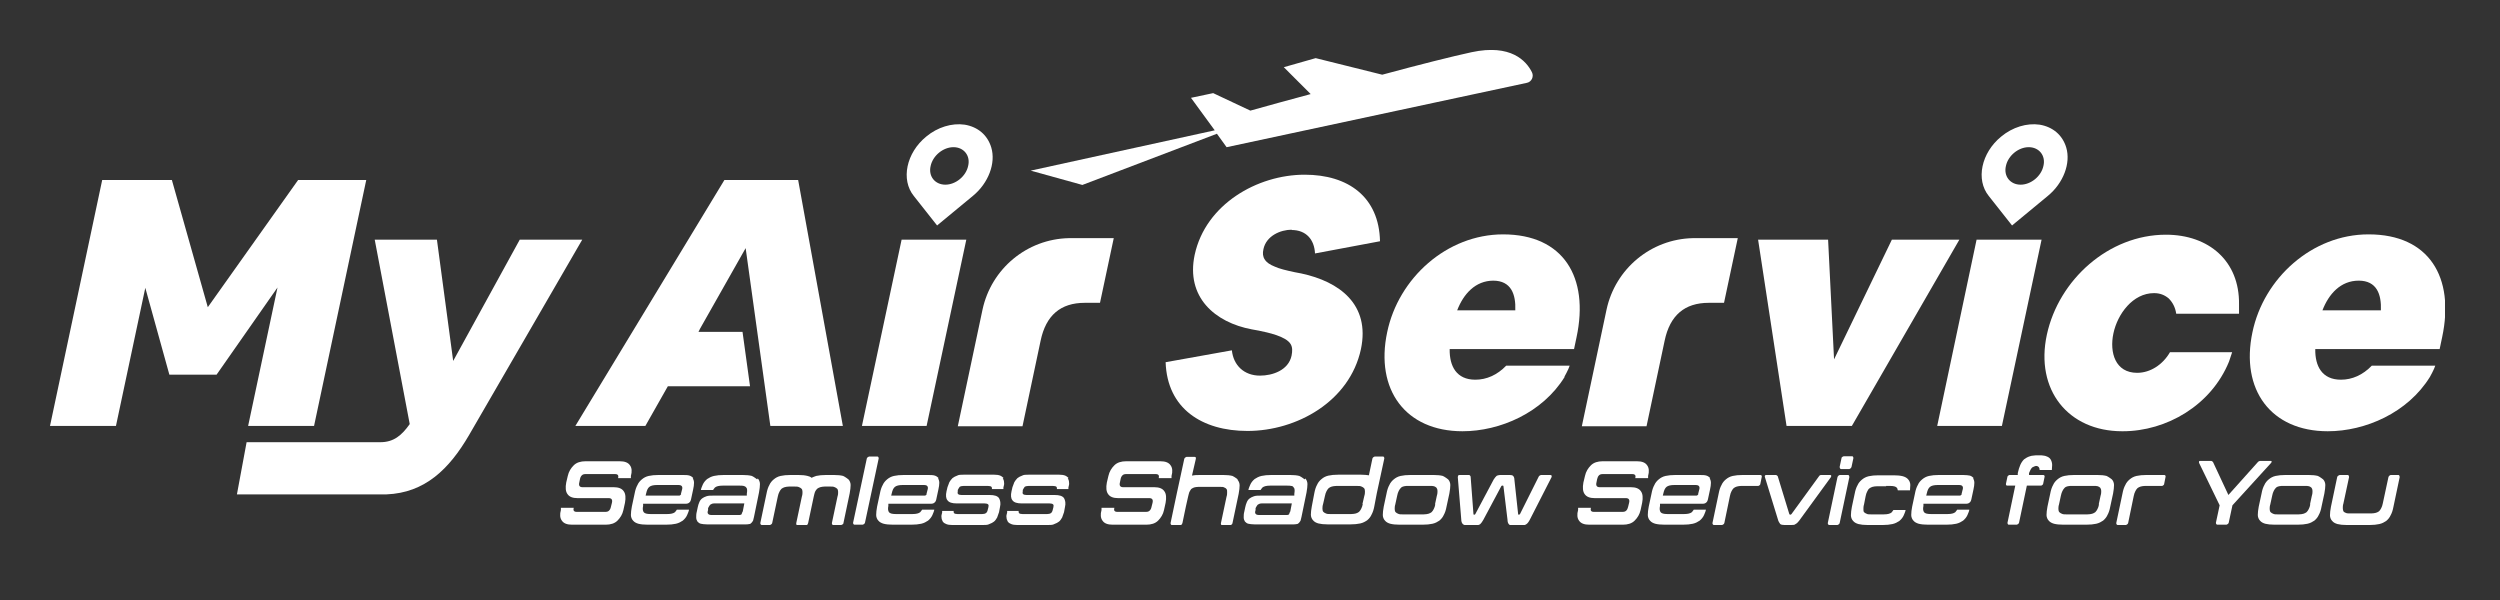
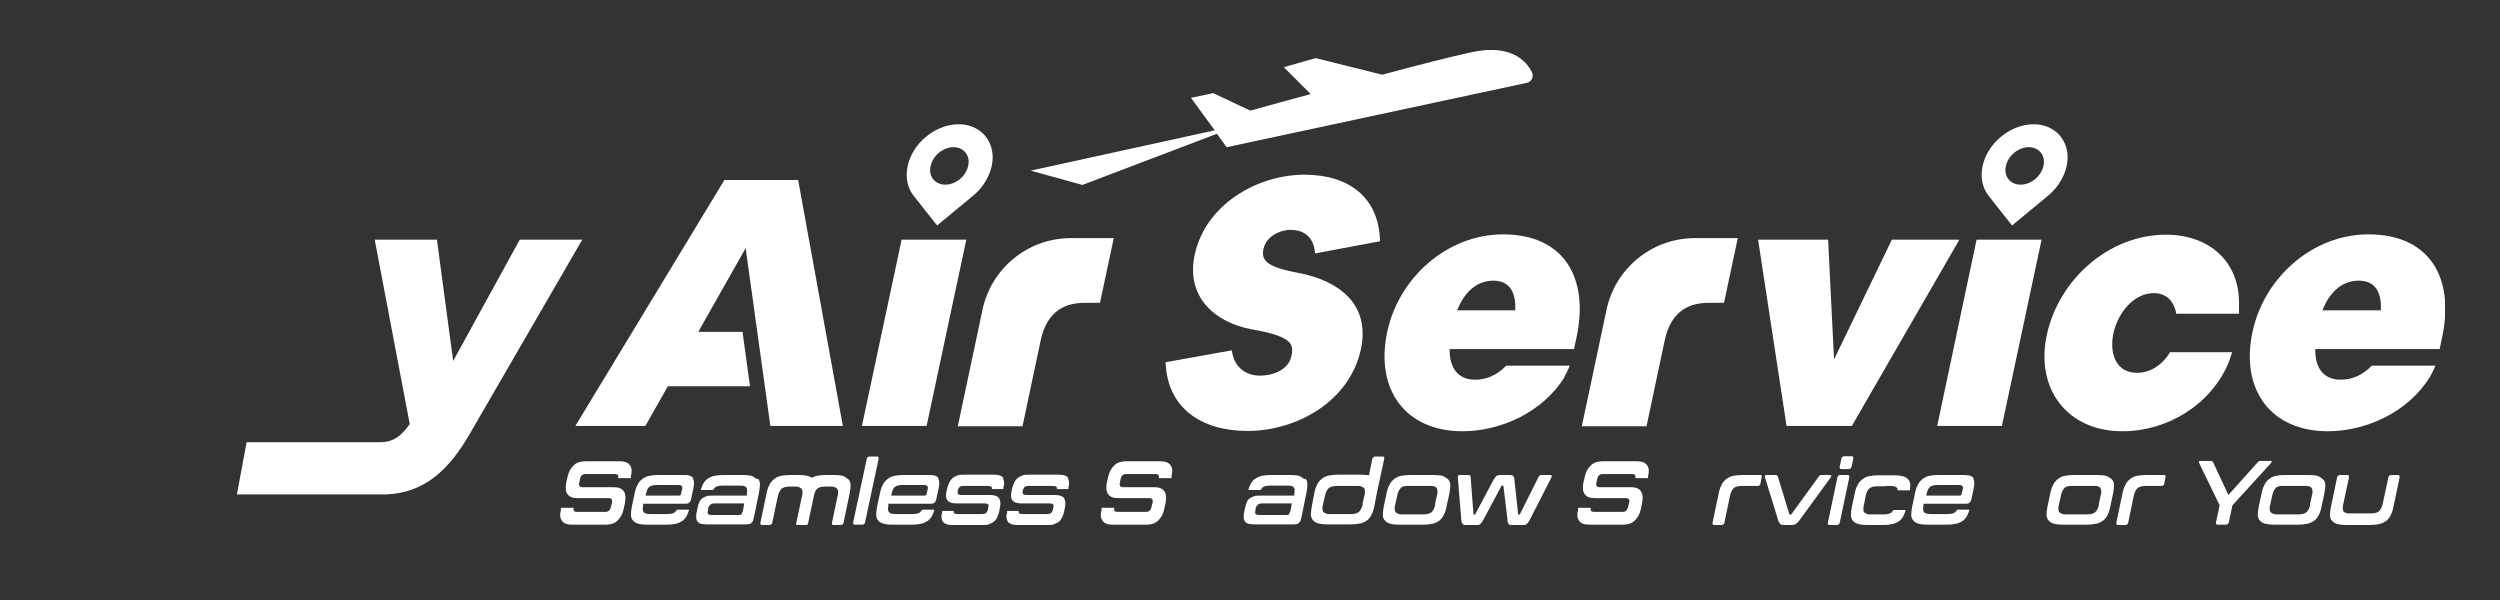
<svg xmlns="http://www.w3.org/2000/svg" width="100" height="24" viewBox="0 0 100 24" fill="none">
  <rect x="0" y="0" width="100" height="24" fill="#333333" stroke="none" />
  <g clip-path="url(#clip0_4235_486)">
    <path d="M94.736 9.375C92.486 9.375 90.548 11.126 90.098 13.288C89.611 15.588 90.836 17.25 93.111 17.25C94.611 17.25 96.311 16.513 97.198 15.075C97.198 15.075 97.373 14.763 97.411 14.626H94.873C94.511 15.001 94.086 15.188 93.636 15.188C92.886 15.188 92.598 14.65 92.611 13.963H97.586L97.686 13.488C98.198 11.088 97.161 9.375 94.748 9.375H94.736ZM92.898 12.413C93.148 11.763 93.623 11.226 94.348 11.226C95.073 11.226 95.261 11.775 95.236 12.413H92.911H92.898Z" fill="white" />
    <path d="M20.789 9.588L18.127 14.438L17.477 9.588H14.989L16.389 16.963C16.064 17.425 15.739 17.688 15.214 17.688H9.864L9.477 19.775H15.464C16.989 19.713 17.964 18.775 18.764 17.4L23.289 9.588H20.802H20.789Z" fill="white" />
-     <path d="M9.925 17.038H12.562L14.65 7.2H11.925L8.312 12.288L6.875 7.2H4.088L2 17.038H4.638L5.812 11.513L6.775 14.988H8.662L11.1 11.5L9.925 17.038Z" fill="white" />
    <path d="M38.652 9.588H36.064L34.477 17.038H37.064L38.652 9.588Z" fill="white" />
    <path d="M79.063 9.588L77.488 17.038H80.076L81.663 9.588H79.063Z" fill="white" />
    <path d="M44 12.113L44.55 9.526H42.75C41.075 9.563 39.65 10.751 39.3 12.388L38.312 17.051H40.9L41.625 13.626C41.837 12.613 42.425 12.113 43.388 12.113H44Z" fill="white" />
    <path d="M51.663 9.2C52.25 9.2 52.575 9.588 52.6 10.138L55.2 9.65C55.163 7.875 53.925 6.988 52.188 6.988C50.288 6.988 48.225 8.175 47.788 10.188C47.425 11.888 48.6 12.9 50.075 13.175L50.35 13.225C50.712 13.3 51.438 13.45 51.625 13.763C51.7 13.888 51.7 14.038 51.663 14.225C51.538 14.813 50.9 15.025 50.4 15.025C49.763 15.025 49.337 14.613 49.275 14.013L46.625 14.488C46.688 16.35 48.087 17.238 49.9 17.238C51.862 17.238 53.987 16.063 54.438 13.963C54.812 12.175 53.575 11.263 52.05 10.938L51.788 10.888C51.438 10.813 51.175 10.75 50.987 10.663C50.8 10.588 50.663 10.5 50.587 10.375C50.513 10.263 50.5 10.125 50.538 9.963C50.65 9.438 51.212 9.188 51.675 9.188L51.663 9.2Z" fill="white" />
    <path d="M74.074 17.038L78.374 9.588H75.674L73.362 14.375L73.124 9.588H70.324L71.462 17.038H74.074Z" fill="white" />
    <path d="M37.476 9.025L38.914 7.837C39.539 7.325 39.839 6.525 39.651 5.9C39.501 5.4 39.114 5.075 38.589 4.987C38.076 4.912 37.501 5.087 37.051 5.462C36.251 6.112 36.026 7.187 36.551 7.837L37.489 9.025H37.476ZM37.226 6.637C37.314 6.225 37.726 5.887 38.139 5.887C38.551 5.887 38.826 6.225 38.726 6.637C38.639 7.05 38.226 7.387 37.814 7.387C37.401 7.387 37.126 7.05 37.226 6.637Z" fill="white" />
    <path d="M80.474 9.025L81.912 7.837C82.537 7.325 82.837 6.525 82.649 5.9C82.499 5.4 82.112 5.075 81.587 4.987C81.074 4.912 80.499 5.087 80.049 5.462C79.249 6.112 79.024 7.187 79.549 7.837L80.487 9.025H80.474ZM80.237 6.637C80.324 6.225 80.737 5.887 81.149 5.887C81.562 5.887 81.837 6.225 81.737 6.637C81.649 7.05 81.237 7.387 80.824 7.387C80.412 7.387 80.137 7.05 80.237 6.637Z" fill="white" />
    <path d="M66.586 13.626C66.798 12.613 67.386 12.113 68.348 12.113H68.961L69.511 9.526H67.711C66.036 9.563 64.611 10.751 64.261 12.388L63.273 17.051H65.861L66.586 13.626Z" fill="white" />
    <path d="M25.814 17.038L26.714 15.45H30.001L29.701 13.275H27.939L28.001 13.15L29.826 9.925L30.814 17.038H33.714L31.926 7.2H28.976L23.014 17.038H25.814Z" fill="white" />
    <path d="M84.911 17.25C86.661 17.25 88.449 16.213 89.161 14.463L89.286 14.088H86.799C86.511 14.588 86.011 14.913 85.486 14.913C84.611 14.913 84.374 14.1 84.536 13.338C84.699 12.563 85.311 11.725 86.161 11.725C86.399 11.725 86.586 11.8 86.749 11.938C86.899 12.088 87.011 12.288 87.049 12.55H89.561V12.175C89.586 10.438 88.349 9.388 86.636 9.388C84.349 9.388 82.349 11.188 81.874 13.388C81.399 15.588 82.724 17.25 84.886 17.25H84.911Z" fill="white" />
    <path d="M62.574 15.075C62.574 15.075 62.749 14.763 62.787 14.626H60.249C59.887 15.001 59.462 15.188 59.012 15.188C58.262 15.188 57.974 14.65 57.987 13.963H62.962L63.062 13.488C63.574 11.088 62.537 9.375 60.124 9.375C57.874 9.375 55.937 11.126 55.487 13.288C54.999 15.588 56.224 17.25 58.499 17.25C59.999 17.25 61.699 16.513 62.587 15.075H62.574ZM59.724 11.226C60.449 11.226 60.637 11.775 60.612 12.413H58.287C58.537 11.763 59.012 11.226 59.737 11.226H59.724Z" fill="white" />
    <path d="M43.289 7.4L48.677 5.35L49.064 5.888L61.077 3.313C61.264 3.275 61.364 3.063 61.277 2.888C61.052 2.438 60.439 1.75 58.864 2.088C58.114 2.25 56.764 2.588 55.289 2.988L52.627 2.325L51.352 2.688L52.427 3.763C51.514 4.013 50.664 4.238 50.014 4.425L48.527 3.725L47.639 3.913L48.589 5.213L41.227 6.825L43.302 7.4H43.289Z" fill="white" />
    <path d="M35.086 18.262H34.761C34.761 18.262 34.685 18.288 34.673 18.337L34.123 20.913C34.123 20.913 34.123 20.988 34.185 20.988H34.511C34.511 20.988 34.586 20.962 34.598 20.913L35.148 18.337C35.148 18.337 35.148 18.262 35.098 18.262H35.086Z" fill="white" />
    <path d="M57.925 19.175C57.925 19.175 57.8 19.075 57.712 19.037C57.612 19.012 57.5 19 57.35 19H56.413C56.263 19 56.138 19.012 56.025 19.037C55.913 19.062 55.825 19.112 55.75 19.175C55.675 19.237 55.612 19.312 55.575 19.4C55.525 19.487 55.487 19.6 55.462 19.737L55.35 20.262C55.325 20.387 55.312 20.512 55.312 20.6C55.312 20.687 55.35 20.775 55.4 20.825C55.45 20.887 55.525 20.925 55.612 20.95C55.712 20.975 55.825 20.987 55.975 20.987H56.913C57.062 20.987 57.188 20.975 57.3 20.95C57.413 20.925 57.5 20.875 57.575 20.825C57.65 20.762 57.712 20.687 57.75 20.6C57.8 20.512 57.837 20.4 57.862 20.262L57.975 19.737C58 19.6 58.013 19.487 58.013 19.4C58.013 19.312 57.975 19.225 57.925 19.175ZM57.413 20.175C57.4 20.25 57.375 20.312 57.35 20.362C57.325 20.412 57.3 20.45 57.263 20.487C57.225 20.512 57.188 20.537 57.138 20.55C57.087 20.562 57.025 20.575 56.95 20.575H56.1C56.025 20.575 55.975 20.575 55.925 20.55C55.888 20.537 55.85 20.512 55.825 20.487C55.8 20.462 55.788 20.412 55.788 20.362C55.788 20.312 55.788 20.25 55.812 20.175L55.888 19.825C55.9 19.75 55.925 19.687 55.95 19.637C55.975 19.587 56 19.55 56.038 19.512C56.075 19.475 56.112 19.462 56.163 19.45C56.212 19.437 56.275 19.437 56.337 19.437H57.188C57.263 19.437 57.325 19.437 57.362 19.45C57.4 19.462 57.438 19.487 57.462 19.512C57.487 19.55 57.5 19.587 57.5 19.637C57.5 19.687 57.5 19.75 57.475 19.825L57.4 20.175H57.413Z" fill="white" />
-     <path d="M62.013 19H61.638C61.638 19 61.562 19.025 61.55 19.062L60.8 20.562C60.8 20.562 60.775 20.587 60.763 20.587H60.75C60.75 20.587 60.725 20.587 60.725 20.562L60.575 19.175C60.575 19.112 60.55 19.062 60.525 19.037C60.5 19.012 60.462 19 60.4 19H60C60 19 59.888 19.012 59.862 19.037C59.837 19.062 59.788 19.112 59.75 19.175L59.013 20.562C59.013 20.562 59 20.587 58.975 20.587H58.962C58.962 20.587 58.938 20.587 58.938 20.562L58.825 19.062C58.825 19.062 58.8 19 58.763 19H58.388C58.388 19 58.337 19 58.325 19.025C58.325 19.037 58.312 19.062 58.312 19.087L58.45 20.775C58.45 20.862 58.475 20.925 58.513 20.962C58.538 20.987 58.587 21.012 58.663 21.012H59.075C59.075 21.012 59.175 21 59.212 20.962C59.25 20.925 59.288 20.875 59.337 20.787L60.05 19.45C60.05 19.45 60.062 19.425 60.087 19.425H60.112C60.112 19.425 60.138 19.425 60.138 19.45L60.3 20.787C60.3 20.875 60.325 20.937 60.35 20.962C60.375 21 60.413 21.012 60.475 21.012H60.888C60.962 21.012 61.013 21 61.062 20.962C61.1 20.937 61.15 20.875 61.2 20.775L62.062 19.087C62.062 19.087 62.075 19.037 62.062 19.025C62.062 19.012 62.038 19 62.013 19Z" fill="white" />
+     <path d="M62.013 19H61.638C61.638 19 61.562 19.025 61.55 19.062L60.8 20.562C60.8 20.562 60.775 20.587 60.763 20.587C60.75 20.587 60.725 20.587 60.725 20.562L60.575 19.175C60.575 19.112 60.55 19.062 60.525 19.037C60.5 19.012 60.462 19 60.4 19H60C60 19 59.888 19.012 59.862 19.037C59.837 19.062 59.788 19.112 59.75 19.175L59.013 20.562C59.013 20.562 59 20.587 58.975 20.587H58.962C58.962 20.587 58.938 20.587 58.938 20.562L58.825 19.062C58.825 19.062 58.8 19 58.763 19H58.388C58.388 19 58.337 19 58.325 19.025C58.325 19.037 58.312 19.062 58.312 19.087L58.45 20.775C58.45 20.862 58.475 20.925 58.513 20.962C58.538 20.987 58.587 21.012 58.663 21.012H59.075C59.075 21.012 59.175 21 59.212 20.962C59.25 20.925 59.288 20.875 59.337 20.787L60.05 19.45C60.05 19.45 60.062 19.425 60.087 19.425H60.112C60.112 19.425 60.138 19.425 60.138 19.45L60.3 20.787C60.3 20.875 60.325 20.937 60.35 20.962C60.375 21 60.413 21.012 60.475 21.012H60.888C60.962 21.012 61.013 21 61.062 20.962C61.1 20.937 61.15 20.875 61.2 20.775L62.062 19.087C62.062 19.087 62.075 19.037 62.062 19.025C62.062 19.012 62.038 19 62.013 19Z" fill="white" />
    <path d="M70.436 19H69.698C69.548 19 69.423 19.012 69.311 19.037C69.198 19.062 69.111 19.112 69.035 19.175C68.96 19.237 68.898 19.312 68.861 19.4C68.811 19.487 68.773 19.6 68.748 19.737L68.498 20.925C68.498 20.925 68.498 21 68.561 21H68.885C68.885 21 68.96 20.975 68.973 20.925L69.198 19.837C69.21 19.762 69.236 19.7 69.26 19.65C69.285 19.6 69.311 19.562 69.348 19.525C69.385 19.5 69.423 19.475 69.473 19.462C69.523 19.45 69.585 19.437 69.648 19.437H70.335C70.335 19.437 70.398 19.412 70.41 19.375L70.473 19.062C70.473 19.062 70.473 19 70.423 19H70.436Z" fill="white" />
    <path d="M73.21 19H72.847C72.847 19 72.81 19 72.797 19.012C72.785 19.012 72.772 19.037 72.76 19.05L71.66 20.562C71.66 20.562 71.635 20.587 71.622 20.587H71.61C71.61 20.587 71.585 20.587 71.572 20.562L71.11 19.05C71.11 19.05 71.072 19 71.035 19H70.647C70.647 19 70.61 19 70.597 19.025C70.597 19.037 70.585 19.062 70.597 19.087L71.135 20.837C71.135 20.837 71.185 20.937 71.21 20.962C71.247 20.987 71.297 21 71.372 21H71.647C71.722 21 71.785 21 71.822 20.962C71.872 20.937 71.91 20.9 71.96 20.837L73.235 19.087C73.235 19.087 73.26 19.037 73.247 19.025C73.247 19.012 73.235 19 73.21 19Z" fill="white" />
    <path d="M74.073 18.25H73.748C73.748 18.25 73.661 18.275 73.661 18.325L73.586 18.675C73.586 18.675 73.586 18.763 73.648 18.763H73.973C73.973 18.763 74.048 18.738 74.061 18.675L74.136 18.325C74.136 18.325 74.136 18.25 74.086 18.25H74.073Z" fill="white" />
    <path d="M73.911 19H73.586C73.586 19 73.511 19.025 73.499 19.087L73.111 20.925C73.111 20.925 73.111 21 73.174 21H73.499C73.499 21 73.574 20.975 73.586 20.925L73.974 19.087C73.974 19.087 73.974 19 73.924 19H73.911Z" fill="white" />
    <path d="M84.474 19.175C84.474 19.175 84.349 19.075 84.261 19.037C84.161 19.012 84.049 19 83.899 19H82.961C82.811 19 82.686 19.012 82.574 19.037C82.461 19.062 82.374 19.112 82.299 19.175C82.224 19.237 82.161 19.312 82.124 19.4C82.074 19.487 82.036 19.6 82.011 19.737L81.899 20.262C81.874 20.387 81.861 20.512 81.861 20.6C81.861 20.687 81.899 20.775 81.949 20.825C81.999 20.887 82.074 20.925 82.161 20.95C82.261 20.975 82.374 20.987 82.524 20.987H83.461C83.611 20.987 83.736 20.975 83.849 20.95C83.961 20.925 84.049 20.875 84.124 20.825C84.199 20.762 84.261 20.687 84.299 20.6C84.349 20.512 84.386 20.4 84.411 20.262L84.524 19.737C84.549 19.6 84.561 19.487 84.561 19.4C84.561 19.312 84.524 19.225 84.474 19.175ZM83.961 20.175C83.949 20.25 83.924 20.312 83.899 20.362C83.874 20.412 83.849 20.45 83.811 20.487C83.774 20.512 83.736 20.537 83.686 20.55C83.636 20.562 83.574 20.575 83.499 20.575H82.649C82.574 20.575 82.524 20.575 82.474 20.55C82.436 20.537 82.399 20.512 82.374 20.487C82.349 20.462 82.336 20.412 82.336 20.362C82.336 20.312 82.336 20.25 82.361 20.175L82.436 19.825C82.449 19.75 82.474 19.687 82.499 19.637C82.524 19.587 82.549 19.55 82.586 19.512C82.624 19.475 82.661 19.462 82.711 19.45C82.761 19.437 82.824 19.437 82.886 19.437H83.736C83.811 19.437 83.874 19.437 83.911 19.45C83.949 19.462 83.986 19.487 84.011 19.512C84.036 19.55 84.049 19.587 84.049 19.637C84.049 19.687 84.049 19.75 84.024 19.825L83.949 20.175H83.961Z" fill="white" />
    <path d="M86.588 19H85.85C85.7 19 85.575 19.012 85.463 19.037C85.35 19.062 85.263 19.112 85.188 19.175C85.113 19.237 85.05 19.312 85.013 19.4C84.963 19.487 84.925 19.6 84.9 19.737L84.65 20.925C84.65 20.925 84.65 21 84.713 21H85.038C85.038 21 85.113 20.975 85.125 20.925L85.35 19.837C85.363 19.762 85.388 19.7 85.413 19.65C85.438 19.6 85.463 19.562 85.5 19.525C85.538 19.5 85.575 19.475 85.625 19.462C85.675 19.45 85.738 19.437 85.8 19.437H86.488C86.488 19.437 86.55 19.412 86.563 19.375L86.625 19.062C86.625 19.062 86.625 19 86.575 19H86.588Z" fill="white" />
    <path d="M90.873 18.462C90.873 18.462 90.861 18.437 90.836 18.437H90.398C90.398 18.437 90.336 18.45 90.311 18.487L89.136 19.799L88.523 18.487C88.523 18.487 88.486 18.437 88.448 18.437H87.998C87.998 18.437 87.961 18.437 87.961 18.462C87.961 18.474 87.961 18.5 87.961 18.512L88.786 20.212L88.636 20.912C88.636 20.912 88.636 20.987 88.698 20.987H89.061C89.061 20.987 89.136 20.962 89.148 20.912L89.298 20.212L90.848 18.512C90.848 18.512 90.873 18.474 90.861 18.462H90.873Z" fill="white" />
    <path d="M92.925 19.175C92.925 19.175 92.8 19.075 92.713 19.037C92.612 19.012 92.5 19 92.35 19H91.412C91.263 19 91.138 19.012 91.025 19.037C90.912 19.062 90.825 19.112 90.75 19.175C90.675 19.237 90.612 19.312 90.575 19.4C90.525 19.487 90.487 19.6 90.463 19.737L90.35 20.262C90.325 20.387 90.312 20.512 90.312 20.6C90.312 20.687 90.35 20.775 90.4 20.825C90.45 20.887 90.525 20.925 90.612 20.95C90.713 20.975 90.825 20.987 90.975 20.987H91.912C92.062 20.987 92.188 20.975 92.3 20.95C92.412 20.925 92.5 20.875 92.575 20.825C92.65 20.762 92.713 20.687 92.75 20.6C92.8 20.512 92.838 20.4 92.862 20.262L92.975 19.737C93 19.6 93.013 19.487 93.013 19.4C93.013 19.312 92.975 19.225 92.925 19.175ZM92.412 20.175C92.4 20.25 92.375 20.312 92.35 20.362C92.325 20.412 92.3 20.45 92.263 20.487C92.225 20.512 92.188 20.537 92.138 20.55C92.088 20.562 92.025 20.575 91.95 20.575H91.1C91.025 20.575 90.975 20.575 90.925 20.55C90.888 20.537 90.85 20.512 90.825 20.487C90.8 20.462 90.787 20.412 90.787 20.362C90.787 20.312 90.787 20.25 90.812 20.175L90.888 19.825C90.9 19.75 90.925 19.687 90.95 19.637C90.975 19.587 91 19.55 91.037 19.512C91.075 19.475 91.112 19.462 91.162 19.45C91.213 19.437 91.275 19.437 91.338 19.437H92.188C92.263 19.437 92.325 19.437 92.362 19.45C92.4 19.462 92.438 19.487 92.463 19.512C92.487 19.55 92.5 19.587 92.5 19.637C92.5 19.687 92.5 19.75 92.475 19.825L92.4 20.175H92.412Z" fill="white" />
    <path d="M95.949 19H95.624C95.624 19 95.549 19.025 95.537 19.087L95.312 20.137C95.299 20.212 95.274 20.275 95.249 20.325C95.224 20.375 95.199 20.412 95.162 20.45C95.124 20.475 95.087 20.5 95.037 20.512C94.987 20.525 94.924 20.537 94.849 20.537H93.999C93.924 20.537 93.874 20.537 93.824 20.512C93.787 20.5 93.749 20.475 93.737 20.45C93.724 20.425 93.712 20.375 93.712 20.325C93.712 20.275 93.712 20.212 93.737 20.137L93.962 19.087C93.962 19.087 93.962 19 93.912 19H93.587C93.587 19 93.499 19.025 93.487 19.087L93.237 20.275C93.212 20.4 93.199 20.525 93.199 20.612C93.199 20.7 93.237 20.787 93.287 20.837C93.337 20.9 93.412 20.937 93.499 20.962C93.599 20.987 93.712 21 93.862 21H94.787C94.937 21 95.062 20.987 95.174 20.962C95.287 20.937 95.374 20.887 95.449 20.837C95.524 20.775 95.587 20.7 95.624 20.612C95.674 20.525 95.712 20.412 95.737 20.275L95.987 19.087C95.987 19.087 95.987 19 95.937 19H95.949Z" fill="white" />
    <path d="M24.786 18.45H23.424C23.224 18.45 23.061 18.5 22.949 18.613C22.836 18.725 22.749 18.863 22.711 19.038L22.649 19.3C22.611 19.5 22.624 19.663 22.699 19.763C22.774 19.875 22.911 19.925 23.099 19.925H24.349C24.461 19.925 24.511 19.988 24.474 20.125L24.436 20.275C24.424 20.338 24.399 20.388 24.361 20.425C24.324 20.463 24.274 20.475 24.211 20.475H23.074C23.011 20.475 22.974 20.463 22.949 20.425C22.936 20.4 22.936 20.35 22.949 20.313H22.436V20.4C22.386 20.575 22.399 20.725 22.474 20.825C22.549 20.938 22.686 20.988 22.886 20.988H24.224C24.424 20.988 24.586 20.938 24.699 20.825C24.811 20.713 24.899 20.575 24.936 20.4L24.999 20.113C25.036 19.913 25.024 19.75 24.949 19.65C24.874 19.538 24.736 19.488 24.549 19.488H23.299C23.186 19.488 23.136 19.425 23.174 19.288L23.199 19.163C23.211 19.1 23.236 19.05 23.274 19.013C23.311 18.975 23.361 18.963 23.424 18.963H24.599C24.661 18.963 24.699 18.975 24.724 19.013C24.736 19.038 24.736 19.088 24.724 19.125H25.236V19.038C25.286 18.863 25.274 18.713 25.199 18.613C25.124 18.5 24.986 18.45 24.786 18.45Z" fill="white" />
    <path d="M46.411 18.45H45.049C44.849 18.45 44.686 18.5 44.574 18.613C44.461 18.725 44.374 18.863 44.336 19.038L44.274 19.3C44.236 19.5 44.249 19.663 44.324 19.763C44.399 19.875 44.536 19.925 44.724 19.925H45.974C46.086 19.925 46.136 19.988 46.099 20.125L46.061 20.275C46.049 20.338 46.024 20.388 45.986 20.425C45.949 20.463 45.899 20.475 45.836 20.475H44.699C44.636 20.475 44.599 20.463 44.574 20.425C44.561 20.4 44.561 20.35 44.574 20.313H44.061V20.4C44.011 20.575 44.024 20.725 44.099 20.825C44.174 20.938 44.311 20.988 44.511 20.988H45.849C46.049 20.988 46.211 20.938 46.324 20.825C46.436 20.713 46.524 20.575 46.561 20.4L46.624 20.113C46.661 19.913 46.649 19.75 46.574 19.65C46.499 19.538 46.361 19.488 46.174 19.488H44.924C44.811 19.488 44.761 19.425 44.799 19.288L44.824 19.163C44.836 19.1 44.861 19.05 44.899 19.013C44.936 18.975 44.986 18.963 45.049 18.963H46.224C46.286 18.963 46.324 18.975 46.349 19.013C46.361 19.038 46.361 19.088 46.349 19.125H46.861V19.038C46.911 18.863 46.899 18.713 46.824 18.613C46.749 18.5 46.611 18.45 46.411 18.45Z" fill="white" />
    <path d="M65.474 18.45H64.111C63.911 18.45 63.749 18.5 63.636 18.613C63.524 18.725 63.436 18.863 63.399 19.038L63.336 19.3C63.299 19.5 63.311 19.663 63.386 19.763C63.461 19.875 63.599 19.925 63.786 19.925H65.036C65.149 19.925 65.199 19.988 65.161 20.125L65.124 20.275C65.111 20.338 65.086 20.388 65.049 20.425C65.011 20.463 64.961 20.475 64.899 20.475H63.761C63.699 20.475 63.661 20.463 63.636 20.425C63.624 20.4 63.624 20.35 63.636 20.313H63.124V20.4C63.074 20.575 63.086 20.725 63.161 20.825C63.236 20.938 63.374 20.988 63.574 20.988H64.911C65.111 20.988 65.274 20.938 65.386 20.825C65.499 20.713 65.586 20.575 65.624 20.4L65.686 20.113C65.724 19.913 65.711 19.75 65.636 19.65C65.561 19.538 65.424 19.488 65.236 19.488H63.986C63.874 19.488 63.824 19.425 63.861 19.288L63.886 19.163C63.899 19.1 63.924 19.05 63.961 19.013C63.999 18.975 64.049 18.963 64.111 18.963H65.286C65.349 18.963 65.386 18.975 65.411 19.013C65.424 19.038 65.424 19.088 65.411 19.125H65.924V19.038C65.974 18.863 65.961 18.713 65.886 18.613C65.811 18.5 65.674 18.45 65.474 18.45Z" fill="white" />
    <path d="M27.736 19.125C27.736 19.125 27.649 19.037 27.586 19.025C27.511 19 27.424 19 27.311 19H26.336C26.186 19 26.061 19.012 25.949 19.037C25.836 19.062 25.749 19.112 25.674 19.175C25.599 19.237 25.536 19.312 25.499 19.4C25.449 19.487 25.411 19.6 25.386 19.737L25.274 20.262C25.249 20.387 25.236 20.512 25.236 20.6C25.236 20.687 25.274 20.775 25.324 20.825C25.374 20.887 25.449 20.925 25.536 20.95C25.636 20.975 25.749 20.987 25.899 20.987H26.449C26.449 20.987 26.449 20.987 26.461 20.987C26.461 20.987 26.461 20.987 26.474 20.987H26.649C26.799 20.987 26.924 20.975 27.036 20.95C27.149 20.925 27.236 20.875 27.311 20.825C27.386 20.762 27.449 20.687 27.486 20.6C27.511 20.537 27.549 20.462 27.561 20.387H27.074C27.074 20.387 27.024 20.462 26.999 20.487C26.936 20.537 26.836 20.562 26.686 20.562H26.561C26.561 20.562 26.561 20.562 26.549 20.562C26.549 20.562 26.549 20.562 26.536 20.562H26.024C25.874 20.562 25.786 20.537 25.749 20.487C25.711 20.437 25.699 20.35 25.724 20.237V20.15H27.424C27.486 20.15 27.536 20.137 27.574 20.1C27.611 20.075 27.636 20.012 27.649 19.937L27.724 19.587C27.749 19.475 27.761 19.387 27.761 19.312C27.761 19.237 27.736 19.175 27.711 19.125H27.736ZM27.249 19.762C27.249 19.762 27.211 19.825 27.174 19.825H25.824L25.849 19.725C25.874 19.612 25.911 19.525 25.974 19.475C26.036 19.425 26.136 19.4 26.286 19.4H27.124C27.199 19.4 27.249 19.412 27.274 19.45C27.299 19.487 27.299 19.537 27.274 19.612L27.236 19.762H27.249Z" fill="white" />
    <path d="M37.547 19.125C37.547 19.125 37.459 19.037 37.397 19.025C37.322 19 37.234 19 37.122 19H36.147C35.997 19 35.872 19.012 35.759 19.037C35.647 19.062 35.559 19.112 35.484 19.175C35.409 19.237 35.347 19.312 35.309 19.4C35.259 19.487 35.222 19.6 35.197 19.737L35.084 20.262C35.059 20.387 35.047 20.512 35.047 20.6C35.047 20.687 35.084 20.775 35.134 20.825C35.184 20.887 35.259 20.925 35.347 20.95C35.447 20.975 35.559 20.987 35.709 20.987H36.259C36.259 20.987 36.259 20.987 36.272 20.987C36.272 20.987 36.272 20.987 36.284 20.987H36.459C36.609 20.987 36.734 20.975 36.847 20.95C36.959 20.925 37.047 20.875 37.122 20.825C37.197 20.762 37.259 20.687 37.297 20.6C37.322 20.537 37.359 20.462 37.372 20.387H36.884C36.884 20.387 36.834 20.462 36.809 20.487C36.747 20.537 36.647 20.562 36.497 20.562H36.372C36.372 20.562 36.372 20.562 36.359 20.562C36.359 20.562 36.359 20.562 36.347 20.562H35.834C35.684 20.562 35.597 20.537 35.559 20.487C35.522 20.437 35.509 20.35 35.534 20.237V20.15H37.234C37.297 20.15 37.347 20.137 37.384 20.1C37.422 20.075 37.447 20.012 37.459 19.937L37.534 19.587C37.559 19.475 37.572 19.387 37.572 19.312C37.572 19.237 37.547 19.175 37.522 19.125H37.547ZM37.072 19.762C37.072 19.762 37.034 19.825 36.997 19.825H35.647L35.672 19.725C35.697 19.612 35.734 19.525 35.797 19.475C35.859 19.425 35.959 19.4 36.109 19.4H36.947C37.022 19.4 37.072 19.412 37.097 19.45C37.122 19.487 37.122 19.537 37.097 19.612L37.059 19.762H37.072Z" fill="white" />
-     <path d="M68.412 19.125C68.412 19.125 68.325 19.037 68.262 19.025C68.187 19 68.1 19 67.987 19H67.012C66.862 19 66.737 19.012 66.625 19.037C66.512 19.062 66.425 19.112 66.35 19.175C66.275 19.237 66.212 19.312 66.175 19.4C66.125 19.487 66.087 19.6 66.062 19.737L65.95 20.262C65.925 20.387 65.912 20.5 65.912 20.6C65.912 20.687 65.95 20.775 66 20.825C66.05 20.887 66.125 20.925 66.212 20.95C66.312 20.975 66.425 20.987 66.575 20.987H67.125C67.125 20.987 67.125 20.987 67.137 20.987C67.137 20.987 67.137 20.987 67.15 20.987H67.325C67.475 20.987 67.6 20.975 67.712 20.95C67.825 20.925 67.912 20.875 67.987 20.825C68.062 20.762 68.125 20.687 68.162 20.6C68.187 20.537 68.225 20.462 68.237 20.387H67.75C67.75 20.387 67.7 20.462 67.675 20.487C67.612 20.537 67.512 20.562 67.362 20.562H67.237C67.237 20.562 67.237 20.562 67.225 20.562C67.225 20.562 67.225 20.562 67.212 20.562H66.7C66.55 20.562 66.462 20.537 66.425 20.487C66.387 20.437 66.375 20.35 66.4 20.237V20.15H68.1C68.162 20.15 68.212 20.137 68.25 20.1C68.287 20.075 68.312 20.012 68.325 19.937L68.4 19.587C68.425 19.475 68.437 19.387 68.437 19.312C68.437 19.237 68.412 19.175 68.387 19.125H68.412ZM67.937 19.762C67.937 19.762 67.9 19.825 67.862 19.825H66.512L66.537 19.725C66.562 19.612 66.6 19.525 66.662 19.475C66.725 19.425 66.825 19.4 66.975 19.4H67.812C67.887 19.4 67.937 19.412 67.962 19.45C67.987 19.487 67.987 19.537 67.962 19.612L67.925 19.762H67.937Z" fill="white" />
    <path d="M78.949 19.125C78.949 19.125 78.862 19.037 78.799 19.025C78.737 19.012 78.637 19 78.524 19H77.549C77.399 19 77.274 19.012 77.162 19.037C77.049 19.062 76.962 19.112 76.887 19.175C76.812 19.237 76.749 19.312 76.712 19.4C76.662 19.487 76.624 19.6 76.599 19.737L76.487 20.262C76.462 20.387 76.449 20.5 76.449 20.6C76.449 20.687 76.487 20.775 76.537 20.825C76.587 20.887 76.662 20.925 76.749 20.95C76.849 20.975 76.962 20.987 77.112 20.987H77.662C77.662 20.987 77.662 20.987 77.674 20.987C77.674 20.987 77.674 20.987 77.687 20.987H77.862C78.012 20.987 78.137 20.975 78.249 20.95C78.362 20.925 78.449 20.875 78.524 20.825C78.599 20.762 78.662 20.687 78.699 20.6C78.724 20.537 78.762 20.462 78.774 20.387H78.287C78.287 20.387 78.237 20.462 78.212 20.487C78.149 20.537 78.049 20.562 77.899 20.562H77.774C77.774 20.562 77.774 20.562 77.762 20.562C77.762 20.562 77.762 20.562 77.749 20.562H77.237C77.087 20.562 76.999 20.537 76.962 20.487C76.924 20.437 76.912 20.35 76.937 20.237V20.15H78.637C78.699 20.15 78.749 20.137 78.787 20.1C78.824 20.075 78.849 20.012 78.862 19.937L78.937 19.587C78.962 19.475 78.974 19.387 78.974 19.312C78.974 19.237 78.949 19.175 78.924 19.125H78.949ZM78.474 19.762C78.474 19.762 78.437 19.825 78.399 19.825H77.049L77.074 19.725C77.099 19.612 77.137 19.525 77.199 19.475C77.262 19.425 77.362 19.4 77.512 19.4H78.349C78.424 19.4 78.474 19.412 78.499 19.45C78.524 19.487 78.524 19.537 78.499 19.612L78.462 19.762H78.474Z" fill="white" />
    <path d="M30.285 19.175C30.285 19.175 30.16 19.075 30.073 19.037C29.973 19.012 29.86 19 29.71 19H29.123H28.948C28.798 19 28.673 19.012 28.56 19.037C28.448 19.062 28.36 19.112 28.285 19.162C28.21 19.225 28.148 19.3 28.11 19.387C28.085 19.45 28.048 19.525 28.035 19.6H28.523C28.523 19.6 28.573 19.525 28.598 19.5C28.66 19.45 28.76 19.425 28.91 19.425H29.035H29.06H29.173H29.573C29.648 19.425 29.71 19.425 29.748 19.437C29.785 19.45 29.823 19.462 29.848 19.5C29.873 19.525 29.885 19.562 29.885 19.6C29.885 19.637 29.885 19.687 29.873 19.75V19.825H28.51C28.41 19.825 28.335 19.825 28.26 19.85C28.185 19.875 28.135 19.9 28.085 19.937C28.035 19.975 27.998 20.025 27.973 20.087C27.948 20.15 27.923 20.212 27.91 20.287L27.873 20.462C27.848 20.55 27.848 20.625 27.848 20.7C27.848 20.762 27.873 20.825 27.898 20.862C27.935 20.9 27.973 20.937 28.035 20.95C28.098 20.962 28.173 20.975 28.273 20.975H29.848C29.848 20.975 29.935 20.975 29.973 20.962C30.01 20.962 30.035 20.937 30.06 20.912C30.085 20.887 30.098 20.862 30.123 20.825C30.135 20.787 30.148 20.737 30.16 20.675L30.36 19.7C30.385 19.562 30.398 19.45 30.398 19.362C30.398 19.275 30.36 19.187 30.31 19.137L30.285 19.175ZM29.698 20.475C29.698 20.475 29.673 20.55 29.66 20.575C29.648 20.587 29.61 20.6 29.585 20.6H28.46C28.398 20.6 28.348 20.587 28.323 20.55C28.298 20.525 28.298 20.475 28.323 20.4V20.325C28.323 20.325 28.373 20.225 28.41 20.187C28.448 20.162 28.498 20.137 28.56 20.137H29.773L29.71 20.462L29.698 20.475Z" fill="white" />
    <path d="M52.185 19.175C52.185 19.175 52.06 19.075 51.973 19.037C51.873 19.012 51.761 19 51.611 19H51.023H50.848C50.698 19 50.573 19.012 50.461 19.037C50.348 19.062 50.261 19.112 50.185 19.162C50.111 19.225 50.048 19.3 50.011 19.387C49.986 19.45 49.948 19.525 49.935 19.6H50.423C50.423 19.6 50.473 19.525 50.498 19.5C50.56 19.45 50.66 19.425 50.81 19.425H50.935H50.961H51.073H51.473C51.548 19.425 51.611 19.425 51.648 19.437C51.698 19.437 51.723 19.462 51.748 19.5C51.773 19.525 51.785 19.562 51.785 19.6C51.785 19.637 51.785 19.687 51.773 19.75V19.825H50.41C50.31 19.825 50.236 19.825 50.16 19.85C50.086 19.875 50.035 19.9 49.986 19.937C49.935 19.975 49.898 20.025 49.873 20.087C49.848 20.15 49.823 20.212 49.81 20.287L49.773 20.462C49.748 20.55 49.748 20.625 49.748 20.7C49.748 20.762 49.773 20.825 49.798 20.862C49.836 20.9 49.873 20.937 49.935 20.95C49.998 20.962 50.073 20.975 50.173 20.975H51.748C51.748 20.975 51.836 20.975 51.873 20.962C51.91 20.962 51.935 20.937 51.961 20.912C51.986 20.887 51.998 20.862 52.023 20.825C52.035 20.787 52.048 20.737 52.06 20.675L52.261 19.7C52.285 19.562 52.298 19.45 52.298 19.362C52.298 19.275 52.261 19.187 52.211 19.137L52.185 19.175ZM51.598 20.475C51.598 20.475 51.573 20.55 51.56 20.575C51.548 20.587 51.511 20.6 51.486 20.6H50.361C50.298 20.6 50.248 20.587 50.223 20.55C50.198 20.525 50.198 20.475 50.223 20.4V20.325C50.223 20.325 50.273 20.225 50.31 20.187C50.348 20.162 50.398 20.137 50.461 20.137H51.673L51.611 20.462L51.598 20.475Z" fill="white" />
    <path d="M33.937 19.175C33.937 19.175 33.812 19.075 33.725 19.037C33.625 19.012 33.512 19 33.362 19H33.2H33.037C32.887 19 32.762 19.012 32.65 19.037C32.575 19.062 32.512 19.087 32.462 19.112C32.425 19.075 32.362 19.05 32.3 19.037C32.2 19.012 32.087 19 31.937 19H31.612C31.462 19 31.337 19.012 31.225 19.037C31.112 19.062 31.025 19.112 30.95 19.175C30.875 19.237 30.812 19.312 30.775 19.4C30.725 19.487 30.687 19.6 30.662 19.737L30.412 20.925C30.412 20.925 30.412 21 30.475 21H30.8C30.8 21 30.875 20.975 30.887 20.925L31.112 19.862C31.125 19.787 31.15 19.725 31.175 19.675C31.2 19.625 31.225 19.587 31.262 19.55C31.3 19.525 31.337 19.5 31.387 19.487C31.437 19.475 31.5 19.462 31.562 19.462H31.787C31.862 19.462 31.912 19.462 31.962 19.487C32 19.5 32.037 19.525 32.062 19.55C32.087 19.575 32.1 19.625 32.1 19.675C32.1 19.725 32.1 19.787 32.075 19.862L31.85 20.925C31.85 20.925 31.85 20.95 31.85 20.962C31.85 20.987 31.875 21.012 31.912 21.012H32.237C32.237 21.012 32.3 21 32.312 20.962C32.312 20.962 32.312 20.937 32.325 20.925L32.55 19.862C32.562 19.787 32.587 19.725 32.6 19.675C32.625 19.625 32.65 19.587 32.687 19.55C32.725 19.525 32.762 19.5 32.812 19.487C32.862 19.475 32.925 19.462 32.987 19.462H33.212C33.287 19.462 33.337 19.462 33.387 19.487C33.425 19.5 33.462 19.525 33.487 19.55C33.512 19.575 33.525 19.625 33.525 19.675C33.525 19.725 33.525 19.787 33.5 19.862L33.275 20.925C33.275 20.925 33.275 21 33.325 21H33.65C33.65 21 33.737 20.975 33.737 20.925L33.987 19.737C34.012 19.6 34.025 19.487 34.025 19.4C34.025 19.312 33.987 19.225 33.937 19.175Z" fill="white" />
    <path d="M40.149 19.125C40.149 19.125 40.074 19.05 40.011 19.025C39.949 19 39.874 18.988 39.774 18.988H38.536C38.436 18.988 38.349 18.988 38.286 19.025C38.211 19.05 38.149 19.087 38.099 19.125C38.049 19.175 38.011 19.225 37.974 19.288C37.949 19.35 37.924 19.413 37.899 19.488L37.861 19.65C37.824 19.812 37.836 19.938 37.899 20.012C37.961 20.1 38.086 20.137 38.274 20.137H39.386C39.449 20.137 39.499 20.15 39.524 20.175C39.549 20.2 39.549 20.238 39.536 20.288L39.511 20.387C39.499 20.45 39.474 20.5 39.436 20.525C39.399 20.55 39.349 20.562 39.286 20.562H38.299C38.236 20.562 38.186 20.55 38.161 20.525C38.149 20.5 38.136 20.475 38.149 20.438H37.686V20.5C37.661 20.575 37.649 20.65 37.661 20.7C37.661 20.762 37.686 20.812 37.711 20.863C37.749 20.913 37.786 20.938 37.849 20.962C37.911 20.988 37.986 21 38.086 21H39.324C39.424 21 39.511 21 39.574 20.962C39.649 20.938 39.711 20.9 39.761 20.863C39.811 20.825 39.849 20.762 39.886 20.7C39.911 20.637 39.936 20.562 39.961 20.488L39.999 20.288C40.036 20.137 40.011 20.012 39.961 19.925C39.899 19.837 39.774 19.8 39.586 19.8H38.461C38.399 19.8 38.349 19.788 38.324 19.762C38.299 19.738 38.299 19.7 38.311 19.65V19.6C38.311 19.6 38.361 19.5 38.386 19.475C38.424 19.45 38.474 19.438 38.536 19.438H39.524C39.586 19.438 39.636 19.45 39.661 19.475C39.674 19.5 39.686 19.525 39.674 19.562H40.136V19.5C40.161 19.425 40.174 19.35 40.161 19.288C40.161 19.225 40.136 19.175 40.111 19.125H40.149Z" fill="white" />
    <path d="M42.748 19.125C42.748 19.125 42.673 19.05 42.611 19.025C42.548 19 42.473 18.988 42.373 18.988H41.136C41.036 18.988 40.948 18.988 40.886 19.025C40.811 19.05 40.748 19.087 40.698 19.125C40.648 19.175 40.611 19.225 40.573 19.288C40.548 19.35 40.523 19.413 40.498 19.488L40.461 19.65C40.423 19.812 40.436 19.938 40.498 20.012C40.561 20.1 40.686 20.137 40.873 20.137H41.986C42.048 20.137 42.098 20.15 42.123 20.175C42.148 20.2 42.148 20.238 42.136 20.288L42.111 20.387C42.098 20.45 42.073 20.5 42.036 20.525C41.998 20.55 41.948 20.562 41.886 20.562H40.898C40.836 20.562 40.786 20.55 40.761 20.525C40.748 20.5 40.736 20.475 40.748 20.438H40.286V20.5C40.261 20.575 40.248 20.65 40.261 20.7C40.261 20.762 40.286 20.812 40.311 20.863C40.348 20.913 40.386 20.938 40.448 20.962C40.511 20.988 40.586 21 40.686 21H41.923C42.023 21 42.111 21 42.173 20.962C42.248 20.938 42.311 20.9 42.361 20.863C42.411 20.825 42.448 20.762 42.486 20.7C42.511 20.637 42.536 20.562 42.561 20.488L42.598 20.288C42.636 20.137 42.611 20.012 42.561 19.925C42.498 19.837 42.373 19.8 42.186 19.8H41.061C40.998 19.8 40.948 19.788 40.923 19.762C40.898 19.738 40.898 19.7 40.911 19.65V19.6C40.911 19.6 40.961 19.5 40.986 19.475C41.023 19.45 41.073 19.438 41.136 19.438H42.123C42.186 19.438 42.236 19.45 42.261 19.475C42.273 19.5 42.286 19.525 42.273 19.562H42.736V19.5C42.761 19.425 42.773 19.35 42.761 19.288C42.761 19.225 42.736 19.175 42.711 19.125H42.748Z" fill="white" />
-     <path d="M49.51 19.175C49.51 19.175 49.385 19.075 49.297 19.037C49.197 19.012 49.085 19 48.935 19H48.01C47.885 19 47.785 19 47.685 19.025V19L47.835 18.35C47.835 18.3 47.835 18.275 47.785 18.275H47.46C47.46 18.275 47.385 18.3 47.372 18.35L47.072 19.737L46.822 20.925C46.822 20.925 46.822 21 46.872 21H47.197C47.197 21 47.222 21 47.235 21C47.26 21 47.285 20.962 47.297 20.925L47.435 20.262L47.522 19.875C47.535 19.8 47.56 19.737 47.572 19.687C47.597 19.637 47.622 19.6 47.647 19.562C47.685 19.537 47.722 19.512 47.76 19.5C47.81 19.487 47.86 19.475 47.935 19.475H48.81C48.885 19.475 48.935 19.475 48.972 19.5C49.01 19.512 49.047 19.537 49.06 19.562C49.085 19.587 49.085 19.637 49.085 19.687C49.085 19.737 49.085 19.8 49.06 19.875L48.835 20.937C48.835 20.937 48.835 21.012 48.885 21.012H49.21C49.21 21.012 49.285 20.987 49.297 20.937L49.547 19.75C49.572 19.612 49.585 19.5 49.585 19.412C49.585 19.325 49.547 19.237 49.497 19.187L49.51 19.175Z" fill="white" />
    <path d="M55.311 18.262H54.986C54.986 18.262 54.91 18.288 54.898 18.337L54.761 18.988V19.012C54.673 19 54.56 18.988 54.448 18.988H53.523C53.373 18.988 53.248 19 53.136 19.025C53.023 19.05 52.935 19.1 52.861 19.163C52.785 19.225 52.723 19.3 52.685 19.387C52.636 19.475 52.598 19.587 52.573 19.725L52.523 19.988L52.473 20.25C52.448 20.375 52.435 20.5 52.435 20.587C52.435 20.675 52.473 20.762 52.523 20.812C52.573 20.875 52.648 20.913 52.736 20.938C52.836 20.962 52.948 20.975 53.098 20.975H54.023C54.173 20.975 54.298 20.962 54.41 20.938C54.523 20.913 54.611 20.863 54.686 20.812C54.761 20.75 54.823 20.675 54.861 20.587C54.91 20.5 54.948 20.387 54.973 20.25L55.023 19.988L55.073 19.725L55.373 18.337C55.373 18.337 55.373 18.262 55.323 18.262H55.311ZM54.511 20.163C54.498 20.238 54.473 20.3 54.448 20.35C54.423 20.4 54.398 20.438 54.361 20.475C54.323 20.5 54.285 20.525 54.236 20.538C54.185 20.55 54.123 20.562 54.048 20.562H53.211C53.136 20.562 53.086 20.562 53.036 20.538C52.998 20.525 52.961 20.5 52.935 20.475C52.91 20.45 52.898 20.4 52.898 20.35C52.898 20.3 52.898 20.238 52.923 20.163L52.961 20L52.998 19.837C53.011 19.762 53.035 19.7 53.06 19.65C53.086 19.6 53.111 19.562 53.148 19.525C53.185 19.5 53.223 19.475 53.273 19.462C53.323 19.45 53.386 19.438 53.448 19.438H54.286C54.361 19.438 54.411 19.438 54.461 19.462C54.498 19.475 54.535 19.5 54.56 19.525C54.586 19.55 54.598 19.6 54.598 19.65C54.598 19.7 54.598 19.762 54.573 19.837L54.535 20L54.498 20.163H54.511Z" fill="white" />
    <path d="M75.437 19.437H75.6C75.75 19.437 75.837 19.462 75.875 19.512C75.9 19.537 75.9 19.575 75.912 19.612H76.4C76.4 19.537 76.412 19.462 76.412 19.399C76.412 19.312 76.375 19.224 76.325 19.174C76.275 19.112 76.2 19.075 76.112 19.049C76.012 19.024 75.9 19.012 75.75 19.012H75.137C74.987 19.012 74.862 19.024 74.75 19.049C74.637 19.075 74.55 19.125 74.475 19.187C74.4 19.25 74.337 19.325 74.3 19.412C74.25 19.5 74.212 19.612 74.187 19.75L74.075 20.274C74.05 20.399 74.037 20.524 74.037 20.612C74.037 20.7 74.075 20.787 74.125 20.837C74.175 20.899 74.25 20.937 74.337 20.962C74.437 20.987 74.55 21 74.7 21H75.312C75.462 21 75.587 20.987 75.7 20.962C75.812 20.937 75.9 20.887 75.975 20.837C76.05 20.774 76.112 20.7 76.15 20.612C76.175 20.549 76.212 20.474 76.225 20.399H75.737C75.737 20.399 75.687 20.474 75.662 20.5C75.6 20.549 75.5 20.575 75.35 20.575H74.837C74.762 20.575 74.7 20.575 74.662 20.549C74.625 20.537 74.587 20.512 74.562 20.487C74.537 20.462 74.537 20.412 74.537 20.362C74.537 20.312 74.537 20.25 74.562 20.174L74.625 19.849C74.637 19.774 74.662 19.712 74.687 19.662C74.712 19.612 74.737 19.562 74.775 19.537C74.812 19.512 74.85 19.487 74.9 19.474C74.95 19.462 75.012 19.45 75.087 19.45H75.45L75.437 19.437Z" fill="white" />
-     <path d="M81.286 18.7C81.286 18.7 81.374 18.65 81.436 18.637C81.499 18.637 81.536 18.662 81.561 18.7C81.574 18.725 81.586 18.762 81.586 18.8H82.074C82.074 18.725 82.086 18.662 82.086 18.6C82.086 18.512 82.061 18.437 82.024 18.375C81.986 18.312 81.924 18.275 81.849 18.25C81.799 18.225 81.724 18.225 81.649 18.212C81.611 18.212 81.574 18.212 81.536 18.212C81.461 18.212 81.386 18.212 81.324 18.225C81.286 18.225 81.236 18.237 81.199 18.25C81.111 18.275 81.024 18.325 80.961 18.375C80.899 18.437 80.849 18.512 80.811 18.6C80.774 18.687 80.736 18.8 80.711 18.925V19H80.374C80.374 19 80.311 19.025 80.299 19.062L80.236 19.362C80.236 19.362 80.236 19.425 80.286 19.425H80.611L80.299 20.912C80.299 20.912 80.299 20.987 80.349 20.987H80.674C80.674 20.987 80.749 20.962 80.761 20.912L81.074 19.425H81.649C81.649 19.425 81.711 19.4 81.724 19.362L81.786 19.062C81.786 19.062 81.786 19 81.736 19H81.161V18.925C81.199 18.825 81.236 18.75 81.286 18.7Z" fill="white" />
  </g>
  <defs>
    <clipPath id="clip0_4235_486">
      <rect width="95.8" height="19" fill="white" transform="translate(2 2)" />
    </clipPath>
  </defs>
</svg>